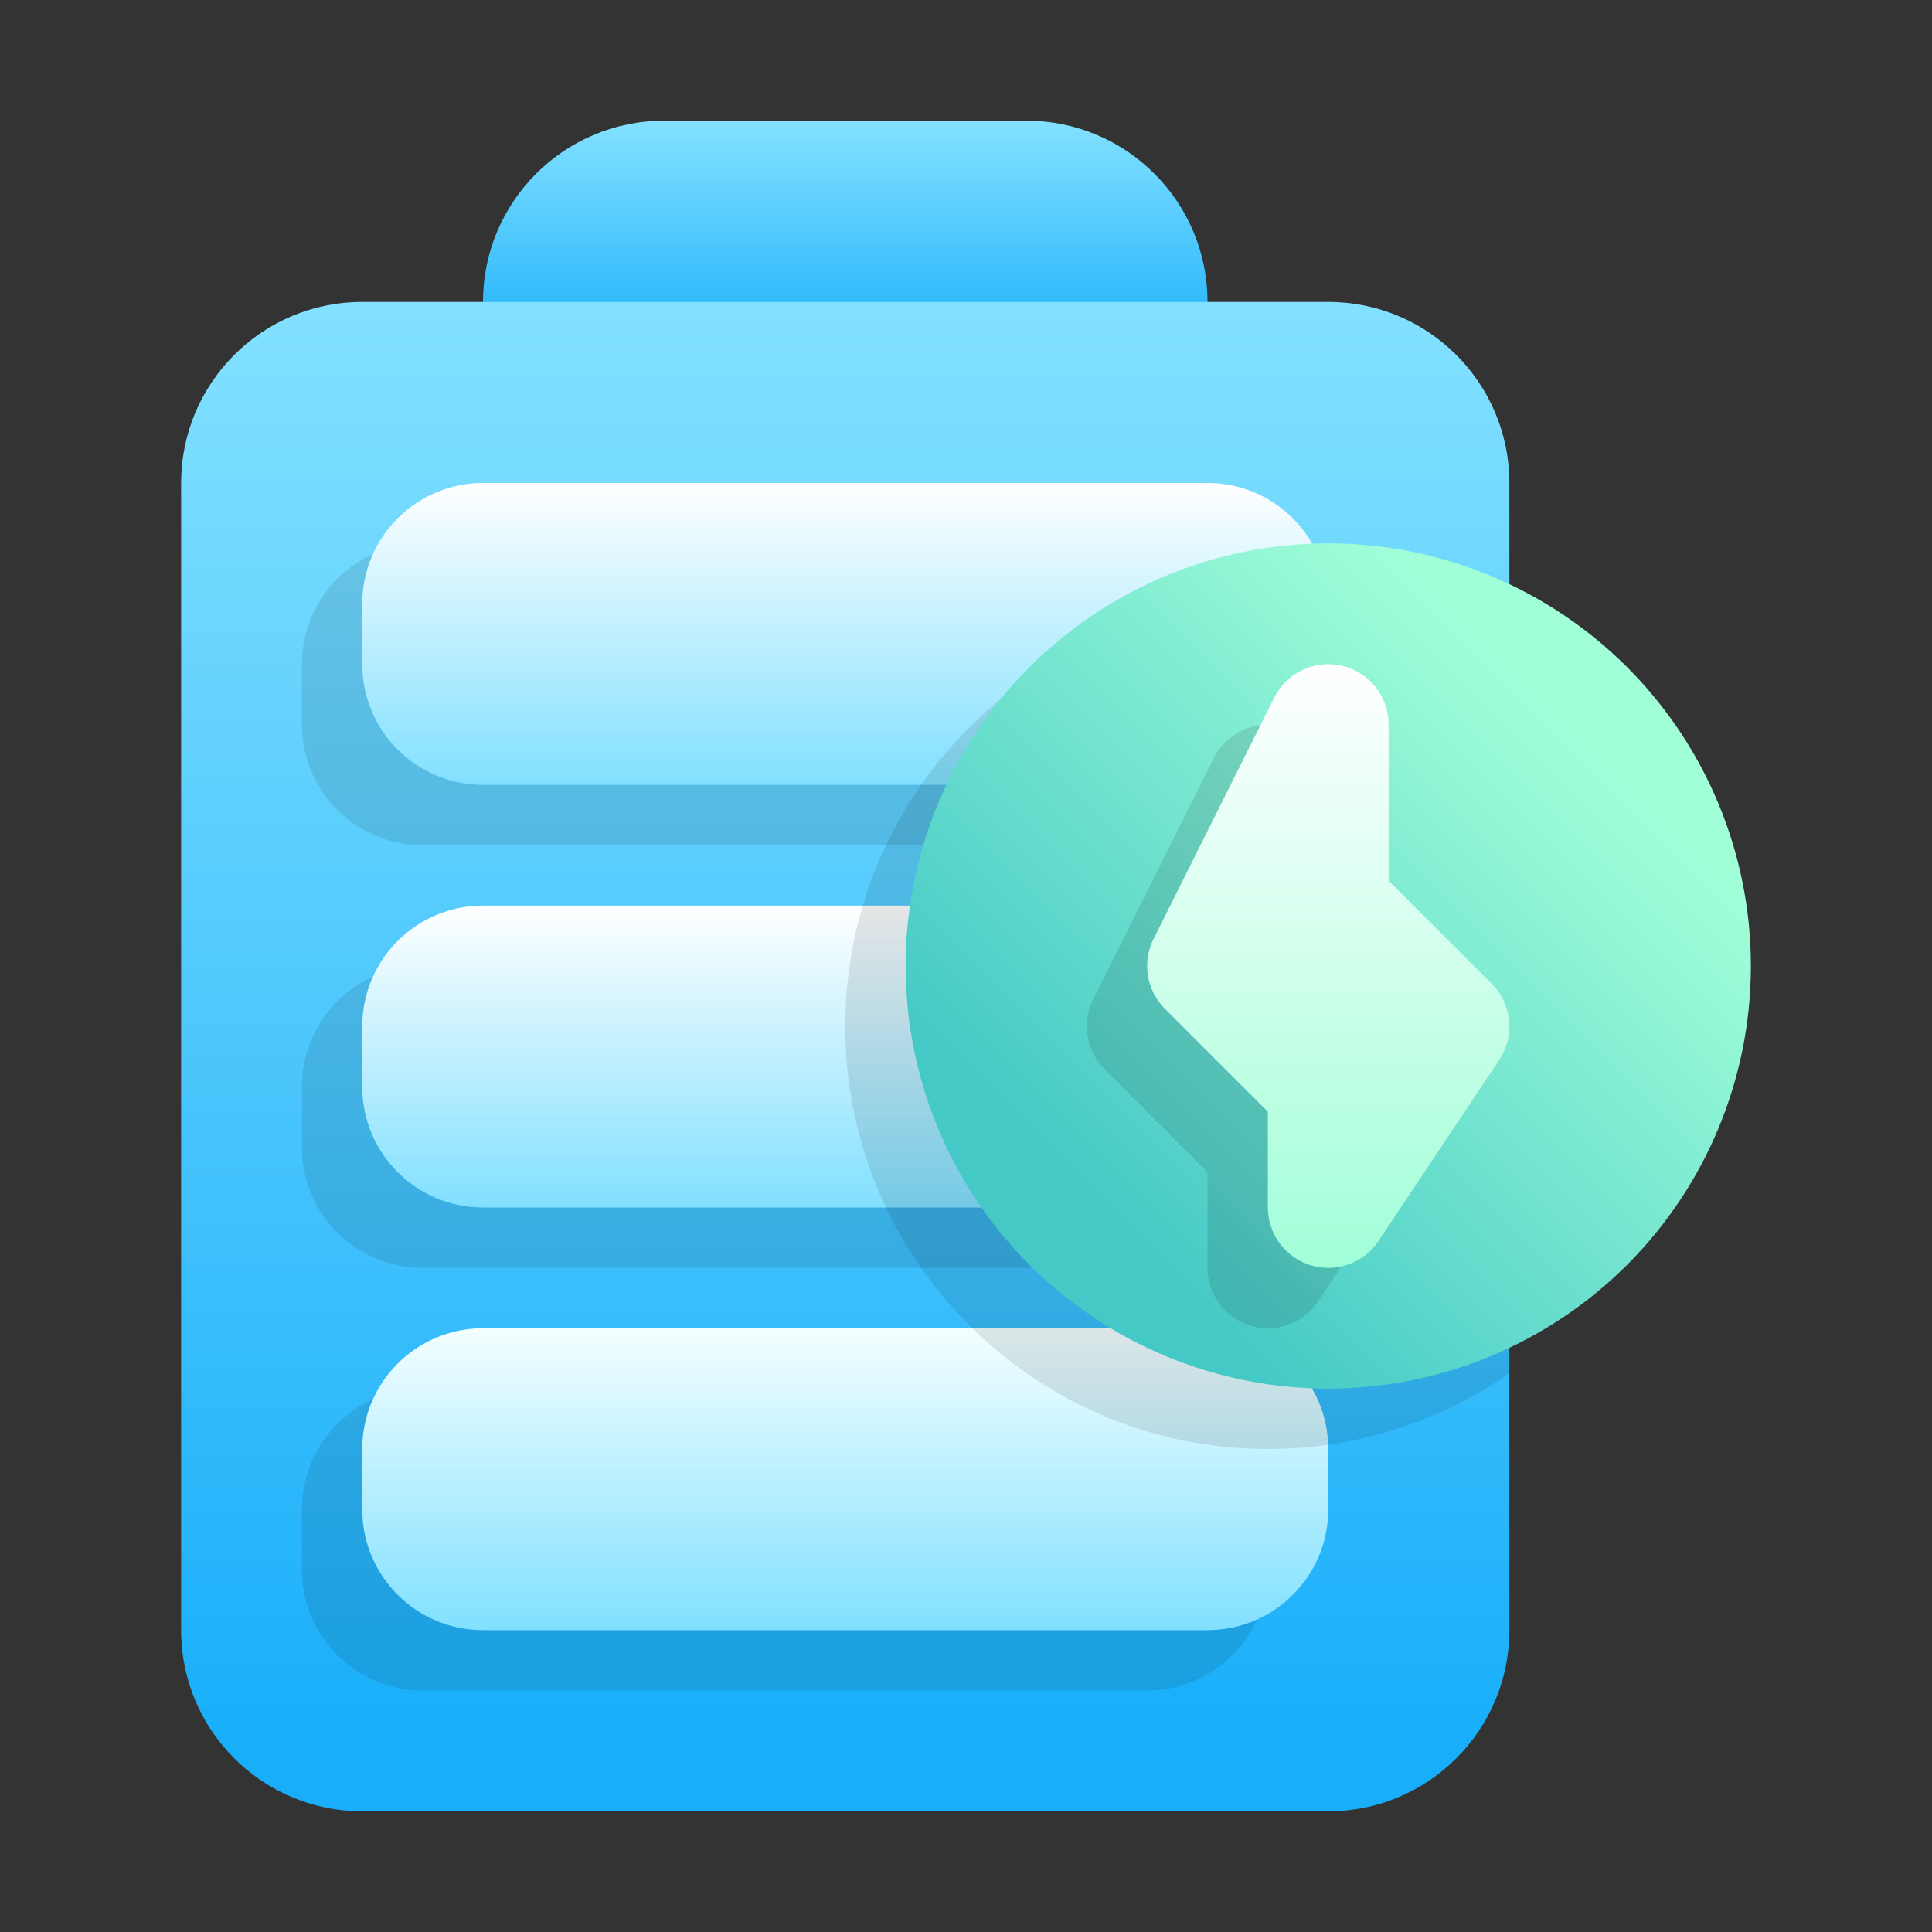
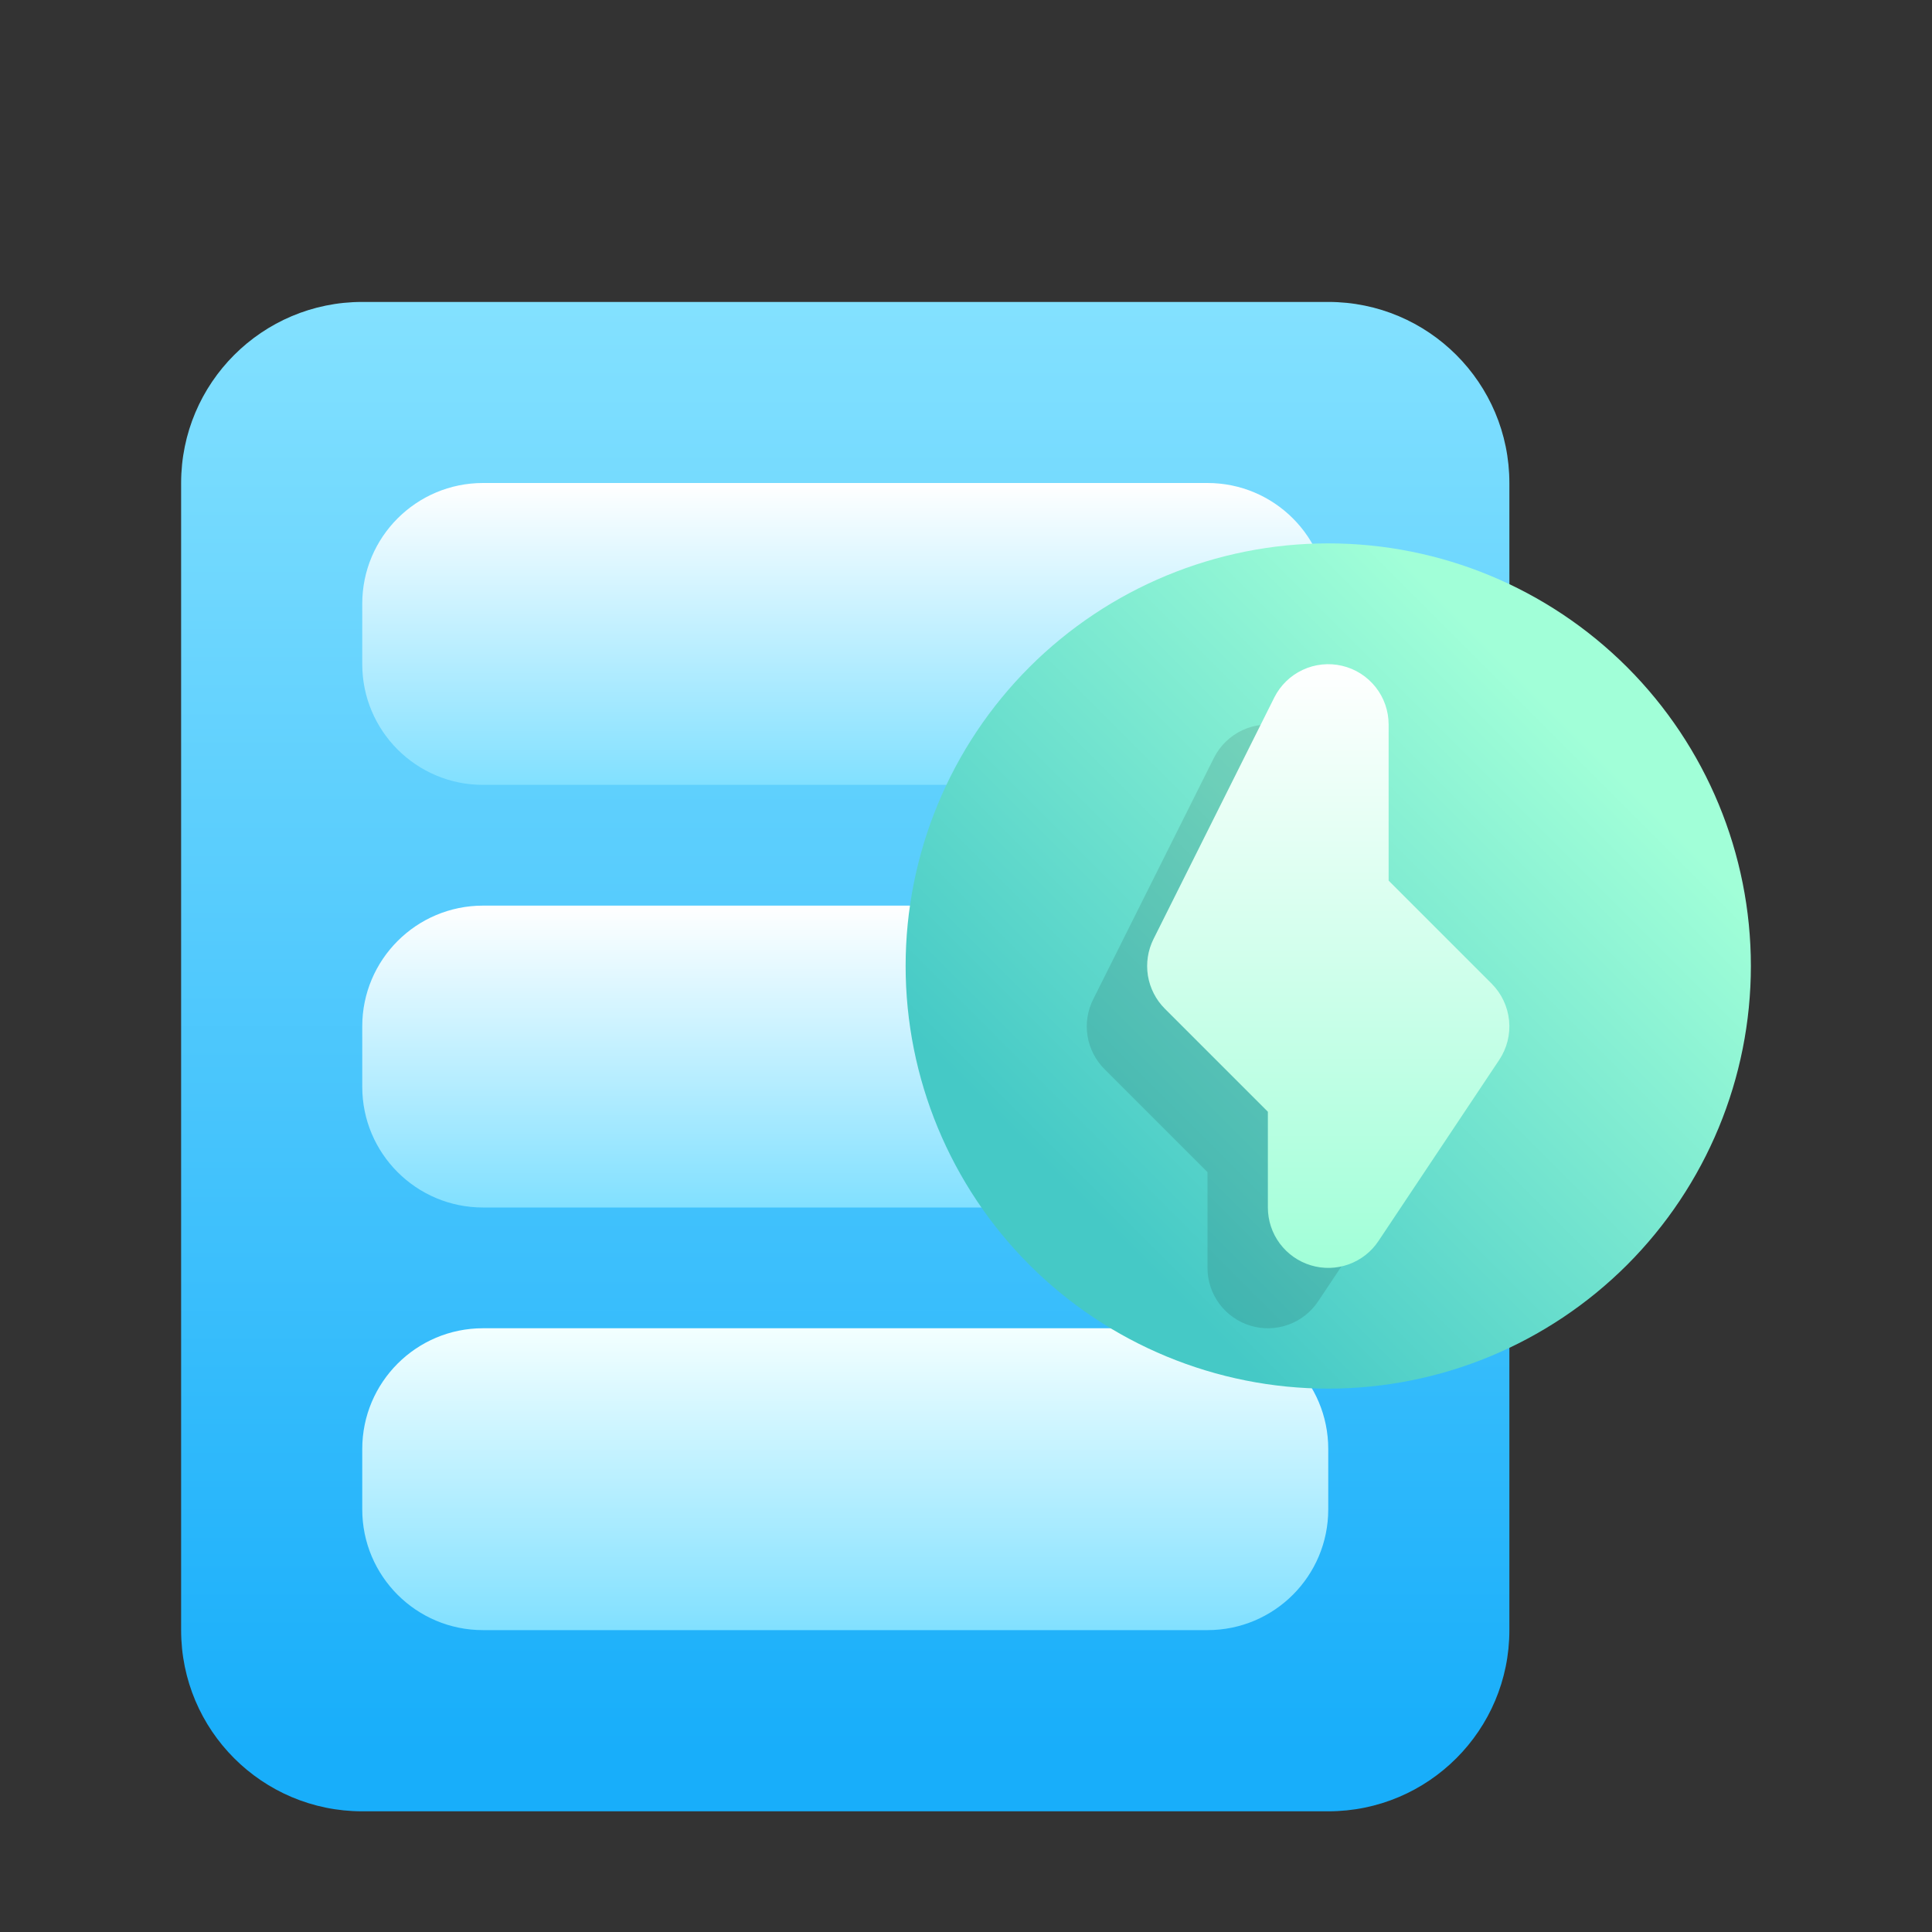
<svg xmlns="http://www.w3.org/2000/svg" width="32" height="32" viewBox="0 0 32 32" fill="none">
  <rect x="0" y="0" width="32" height="32" fill="#333333" stroke="none" />
-   <path fill-rule="evenodd" clip-rule="evenodd" d="M20 4.999C20 3.342 18.657 1.999 17 1.999H11C9.343 1.999 8 3.342 8 4.999V6.999C8 8.656 9.343 9.999 11 9.999H17C18.657 9.999 20 8.656 20 6.999V4.999Z" fill="url(#paint0_linear_0_203)" />
  <path fill-rule="evenodd" clip-rule="evenodd" d="M25 8.001C25 6.344 23.657 5.001 22 5.001H6C4.343 5.001 3 6.344 3 8.001V27.001C3 28.658 4.343 30.001 6 30.001H22C23.657 30.001 25 28.658 25 27.001V8.001Z" fill="url(#paint1_linear_0_203)" />
-   <path fill-rule="evenodd" clip-rule="evenodd" d="M21 25C21 24.47 20.789 23.961 20.414 23.586C20.039 23.211 19.53 23 19 23H7C6.47 23 5.961 23.211 5.586 23.586C5.211 23.961 5 24.47 5 25V26C5 26.53 5.211 27.039 5.586 27.414C5.961 27.789 6.47 28 7 28H19C19.53 28 20.039 27.789 20.414 27.414C20.789 27.039 21 26.53 21 26V25ZM21 18C21 17.47 20.789 16.961 20.414 16.586C20.039 16.211 19.53 16 19 16H7C6.47 16 5.961 16.211 5.586 16.586C5.211 16.961 5 17.47 5 18V19C5 19.53 5.211 20.039 5.586 20.414C5.961 20.789 6.47 21 7 21H19C19.53 21 20.039 20.789 20.414 20.414C20.789 20.039 21 19.53 21 19V18ZM21 11C21 10.47 20.789 9.961 20.414 9.586C20.039 9.211 19.53 9 19 9H7C6.47 9 5.961 9.211 5.586 9.586C5.211 9.961 5 10.47 5 11V12C5 12.53 5.211 13.039 5.586 13.414C5.961 13.789 6.47 14 7 14H19C19.53 14 20.039 13.789 20.414 13.414C20.789 13.039 21 12.53 21 12V11Z" fill="black" fill-opacity="0.1" />
  <path fill-rule="evenodd" clip-rule="evenodd" d="M22 24C22 22.896 21.105 22 20 22H8C6.895 22 6 22.896 6 24V25C6 26.105 6.895 27 8 27H20C21.105 27 22 26.105 22 25V24Z" fill="url(#paint2_linear_0_203)" />
  <path fill-rule="evenodd" clip-rule="evenodd" d="M22 17C22 15.896 21.105 15 20 15H8C6.895 15 6 15.896 6 17V18C6 19.105 6.895 20 8 20H20C21.105 20 22 19.105 22 18V17Z" fill="url(#paint3_linear_0_203)" />
  <path fill-rule="evenodd" clip-rule="evenodd" d="M22 10C22 8.896 21.105 8 20 8H8C6.895 8 6 8.896 6 10V11C6 12.105 6.895 13 8 13H20C21.105 13 22 12.105 22 11V10Z" fill="url(#paint4_linear_0_203)" />
-   <path fill-rule="evenodd" clip-rule="evenodd" d="M25 22.744C23.827 23.564 22.431 24.002 21 24C17.137 24 14 20.863 14 17C14 13.137 17.137 10 21 10C22.487 10 23.866 10.464 25 11.256V22.744Z" fill="black" fill-opacity="0.1" />
  <path fill-rule="evenodd" clip-rule="evenodd" d="M29 16C29 17.857 28.262 19.637 26.95 20.95C25.637 22.262 23.857 23 22 23C20.143 23 18.363 22.262 17.05 20.95C15.738 19.637 15 17.857 15 16C15 14.143 15.738 12.363 17.05 11.05C18.363 9.738 20.143 9 22 9C23.857 9 25.637 9.738 26.95 11.05C28.262 12.363 29 14.143 29 16Z" fill="url(#paint5_linear_0_203)" />
  <path fill-rule="evenodd" clip-rule="evenodd" d="M22 13C22 12.775 21.924 12.556 21.784 12.38C21.644 12.204 21.449 12.079 21.23 12.028C21.011 11.976 20.78 12 20.577 12.095C20.373 12.19 20.207 12.352 20.106 12.553L18.106 16.553C18.012 16.741 17.98 16.953 18.013 17.16C18.047 17.367 18.145 17.559 18.293 17.707L20 19.414V21C20 21.215 20.069 21.424 20.197 21.596C20.325 21.768 20.505 21.895 20.71 21.957C20.916 22.02 21.136 22.014 21.337 21.942C21.54 21.869 21.713 21.734 21.832 21.555L23.832 18.555C23.96 18.363 24.018 18.132 23.995 17.902C23.972 17.672 23.87 17.456 23.707 17.293L22 15.586V13Z" fill="black" fill-opacity="0.11" />
  <path fill-rule="evenodd" clip-rule="evenodd" d="M23 12C23 11.775 22.924 11.556 22.784 11.38C22.644 11.204 22.449 11.079 22.23 11.028C22.011 10.976 21.78 11 21.577 11.095C21.373 11.19 21.207 11.352 21.106 11.553L19.106 15.553C19.012 15.741 18.98 15.953 19.013 16.16C19.047 16.367 19.145 16.559 19.293 16.707L21 18.414V20C21 20.215 21.069 20.424 21.197 20.596C21.325 20.768 21.505 20.895 21.71 20.957C21.916 21.02 22.136 21.014 22.337 20.942C22.54 20.869 22.713 20.734 22.832 20.555L24.832 17.555C24.96 17.363 25.018 17.132 24.995 16.902C24.972 16.672 24.87 16.456 24.707 16.293L23 14.586V12Z" fill="url(#paint6_linear_0_203)" />
  <defs>
    <linearGradient id="paint0_linear_0_203" x1="14" y1="5.999" x2="14" y2="1.999" gradientUnits="userSpaceOnUse">
      <stop stop-color="#18AEFA" />
      <stop offset="1" stop-color="#83E1FF" />
    </linearGradient>
    <linearGradient id="paint1_linear_0_203" x1="14" y1="29.001" x2="14" y2="5.001" gradientUnits="userSpaceOnUse">
      <stop stop-color="#18AEFA" />
      <stop offset="1" stop-color="#83E1FF" />
    </linearGradient>
    <linearGradient id="paint2_linear_0_203" x1="14" y1="22" x2="14" y2="27" gradientUnits="userSpaceOnUse">
      <stop stop-color="#F3FFFF" />
      <stop offset="1" stop-color="#81E0FF" />
    </linearGradient>
    <linearGradient id="paint3_linear_0_203" x1="13" y1="20" x2="13" y2="15" gradientUnits="userSpaceOnUse">
      <stop stop-color="#81E0FF" />
      <stop offset="1" stop-color="white" />
    </linearGradient>
    <linearGradient id="paint4_linear_0_203" x1="14" y1="13" x2="14" y2="8" gradientUnits="userSpaceOnUse">
      <stop stop-color="#81E0FF" />
      <stop offset="1" stop-color="white" />
    </linearGradient>
    <linearGradient id="paint5_linear_0_203" x1="18" y1="20" x2="26" y2="12" gradientUnits="userSpaceOnUse">
      <stop stop-color="#45C9C6" />
      <stop offset="1" stop-color="#A1FFD8" />
    </linearGradient>
    <linearGradient id="paint6_linear_0_203" x1="22" y1="21" x2="22" y2="11" gradientUnits="userSpaceOnUse">
      <stop stop-color="#A1FFD8" />
      <stop offset="1" stop-color="white" />
    </linearGradient>
  </defs>
</svg>